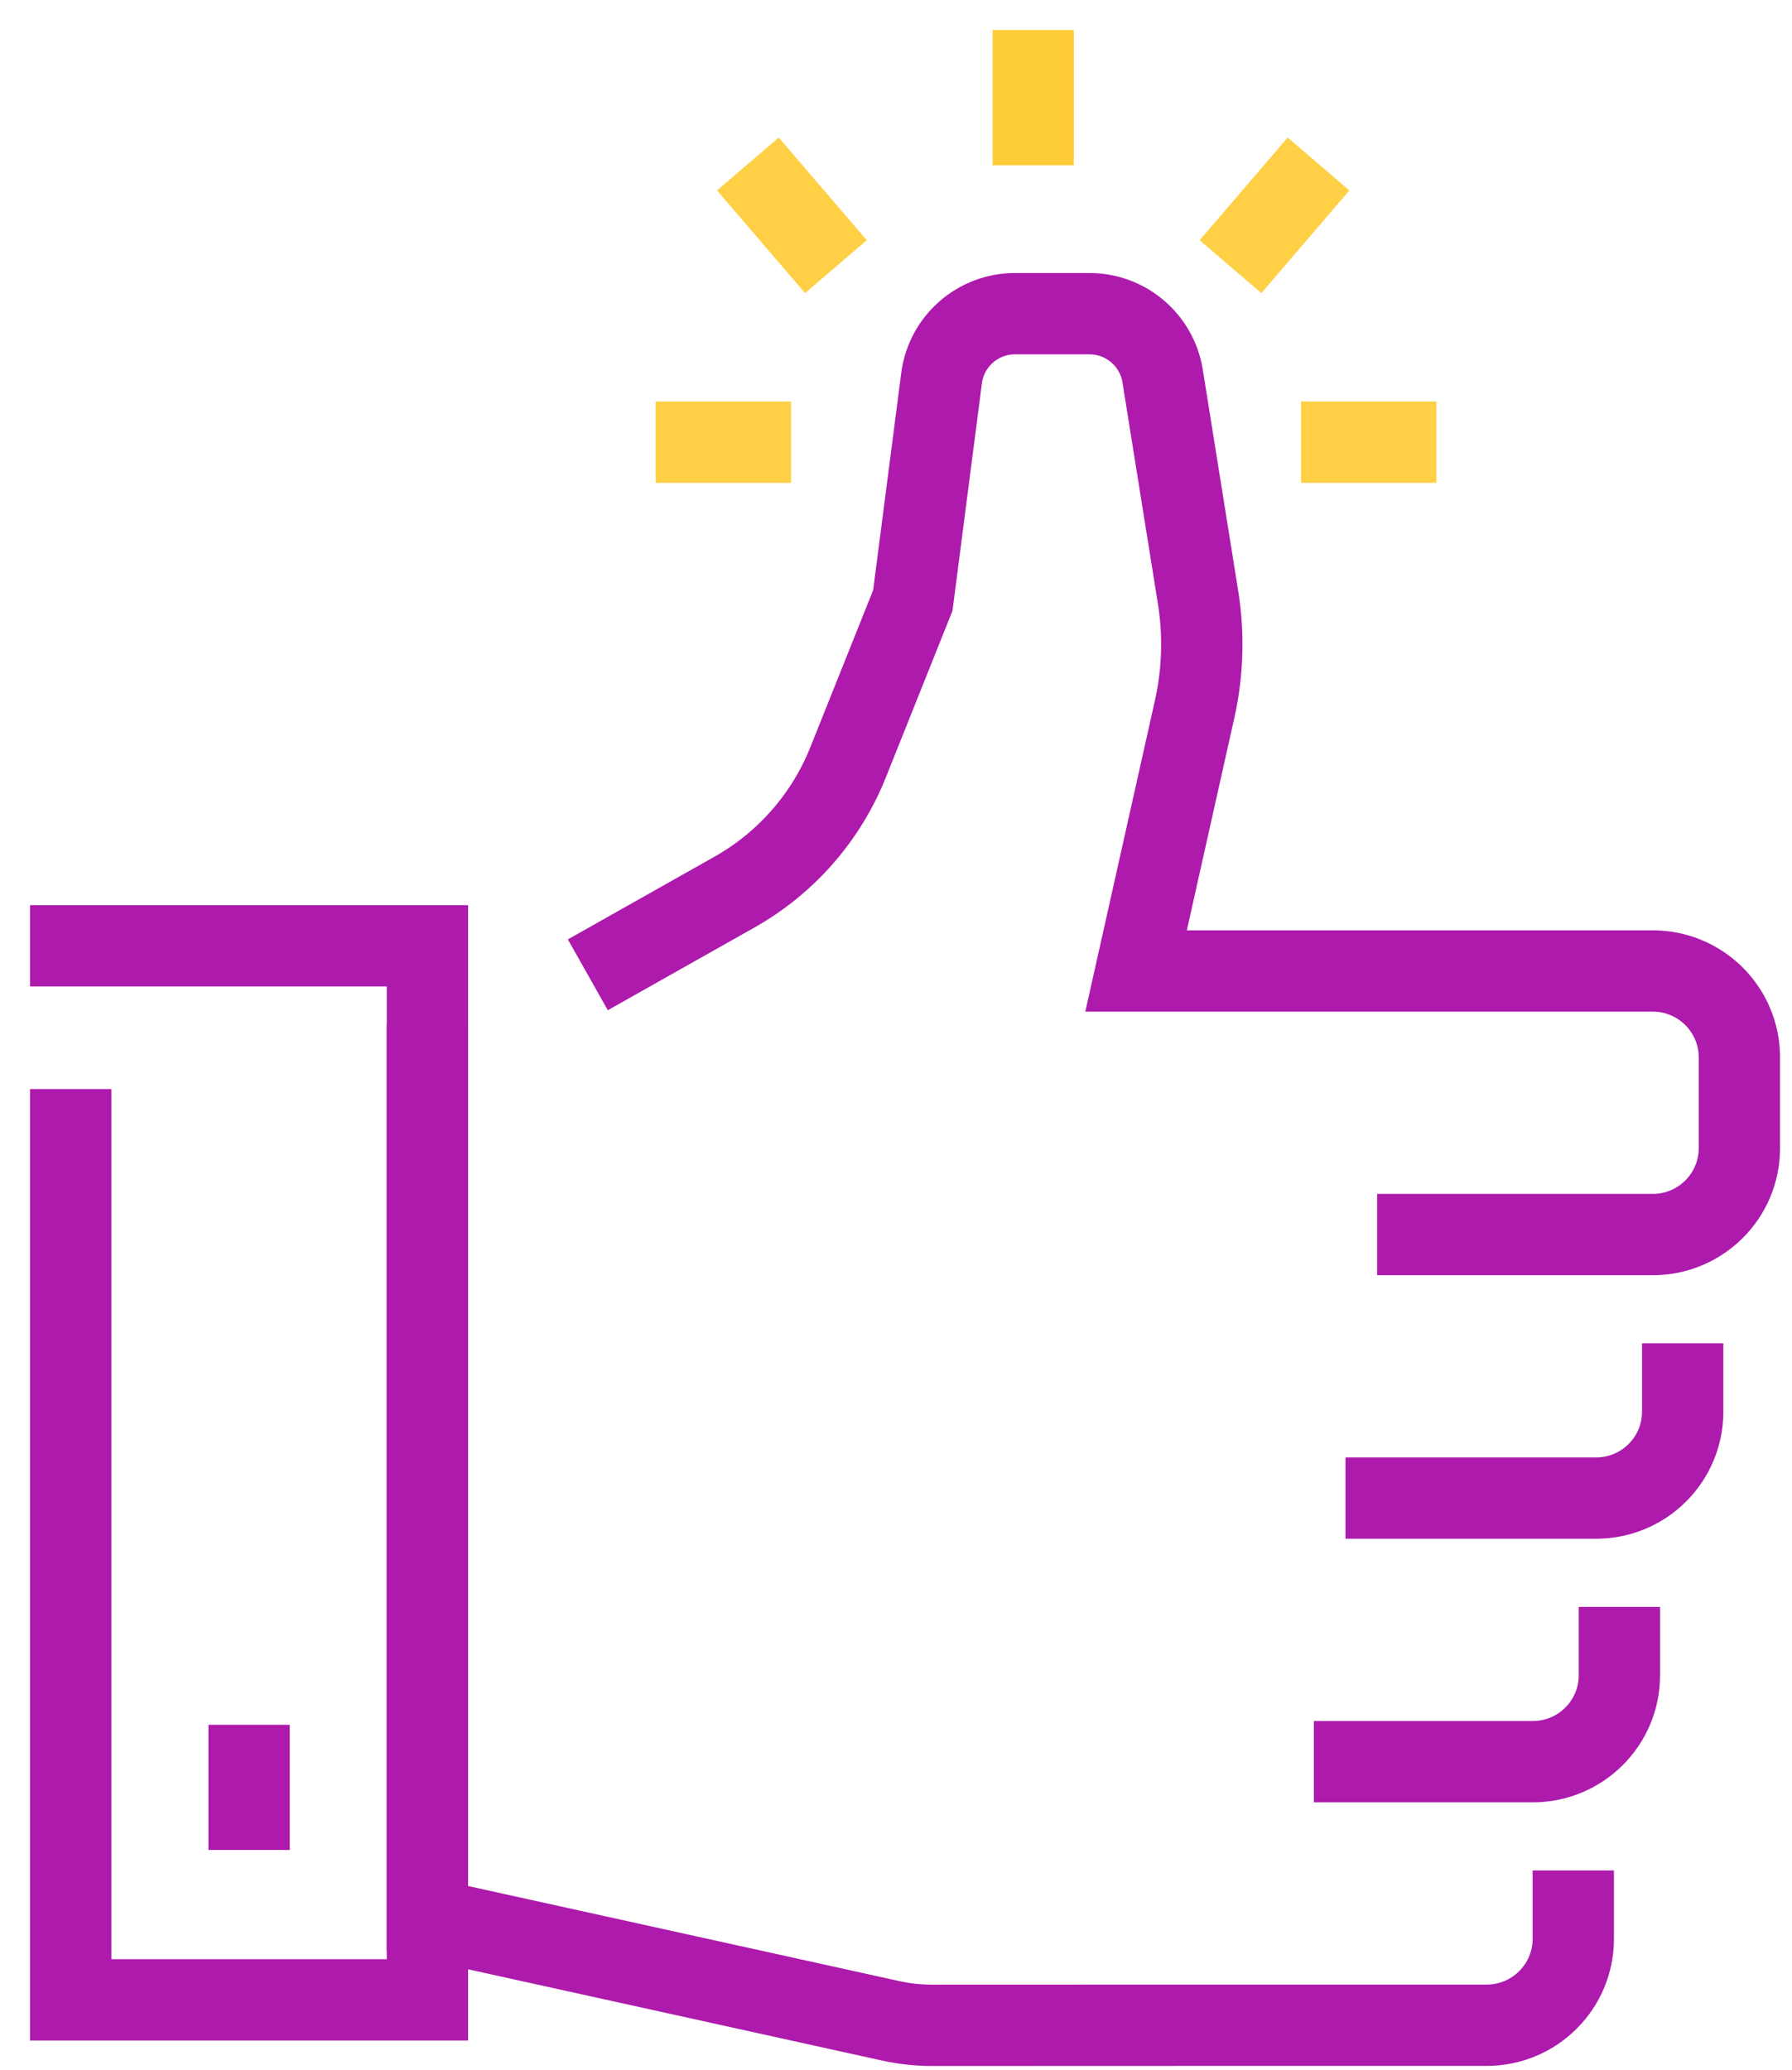
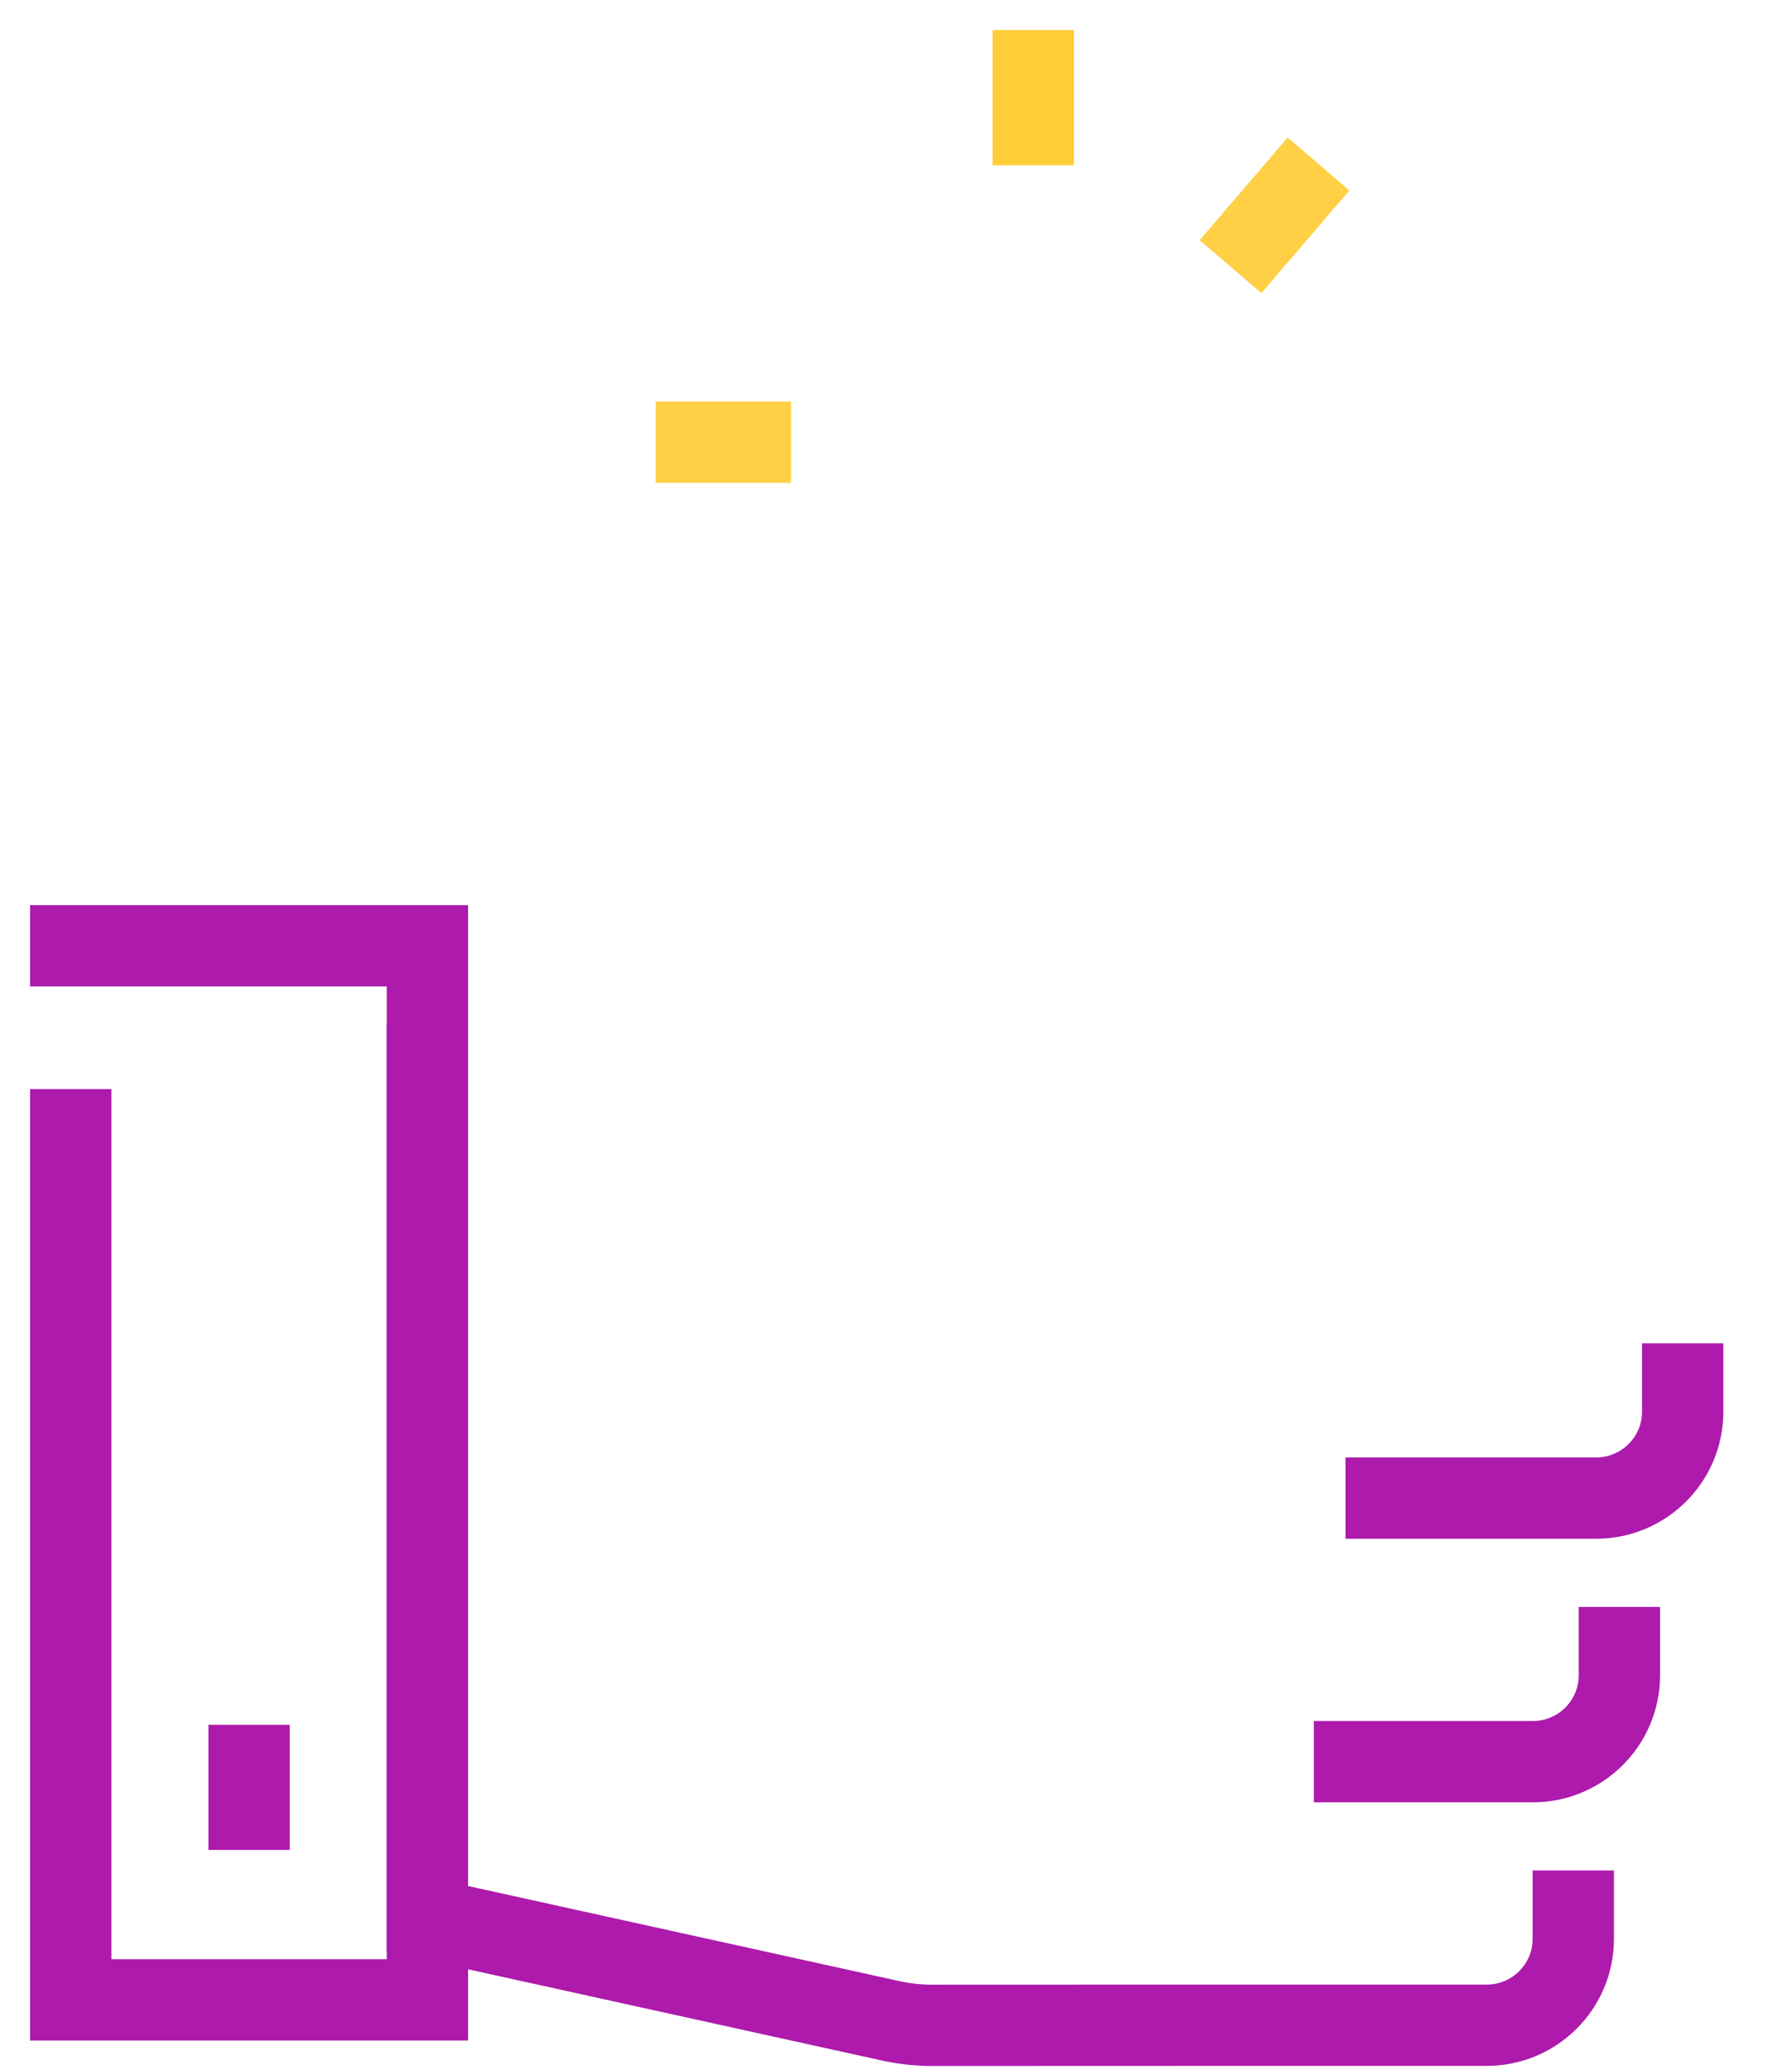
<svg xmlns="http://www.w3.org/2000/svg" width="58px" height="67px" viewBox="0 0 58 67">
  <title>077C3C8B-01BD-4F07-862A-DF664CC84238</title>
  <desc>Created with sketchtool.</desc>
  <g id="High-fed" stroke="none" stroke-width="1" fill="none" fill-rule="evenodd" stroke-linecap="square">
    <g id="Homepage" transform="translate(-1140, -2555)" stroke-width="2.632">
      <g id="Group-23" transform="translate(1142, 2557)">
        <path d="M42.864,46.49 L49.659,46.49 C51.207,46.49 52.462,45.239 52.462,43.694 L52.462,42.798" id="Stroke-1" stroke="#AD1AAC" />
        <path d="M11.834,32.48 L11.834,60.104 L26.809,63.406 C27.261,63.507 27.722,63.556 28.183,63.556 L37.331,63.553 L46.118,63.553 C47.666,63.553 48.921,62.301 48.921,60.758 L48.921,59.859" id="Stroke-3" stroke="#AD1AAC" />
-         <path d="M43.888,37.96 L48.563,37.96 L51.494,37.96 C53.042,37.96 54.297,36.708 54.297,35.164 L54.297,32.225 C54.297,30.68 53.042,29.429 51.494,29.429 L34.77,29.429 L36.665,20.957 C36.932,19.767 36.969,18.537 36.776,17.333 L35.629,10.167 C35.443,9.007 34.439,8.153 33.261,8.153 L30.852,8.153 C29.647,8.153 28.629,9.047 28.475,10.239 L27.544,17.437 L25.45,22.673 C24.74,24.451 23.442,25.934 21.771,26.876 L18.172,28.906" id="Stroke-5" stroke="#AD1AAC" />
        <path d="M41.84,55.022 L47.61,55.022 C49.157,55.022 50.413,53.77 50.413,52.226 L50.413,51.329" id="Stroke-7" stroke="#AD1AAC" />
        <polyline id="Stroke-9" stroke="#AD1AAC" points="0.29 28.614 11.834 28.614 11.834 62.731 0.29 62.731 0.29 34.567" />
        <path d="M6.062,55.144 L6.062,56.563" id="Stroke-11" stroke="#AD1AAC" />
        <path d="M31.441,2.034 L31.441,0.29" id="Stroke-13" stroke="#FFCD37" />
-         <path d="M41.426,12.312 L43.175,12.312" id="Stroke-15" stroke="#FFD045" />
        <path d="M20.537,12.312 L22.286,12.312" id="Stroke-17" stroke="#FFD045" />
-         <path d="M24.199,5.632 L23.063,4.307" id="Stroke-19" stroke="#FFD045" />
        <path d="M38.683,5.632 L39.819,4.307" id="Stroke-21" stroke="#FFD045" />
      </g>
    </g>
  </g>
</svg>